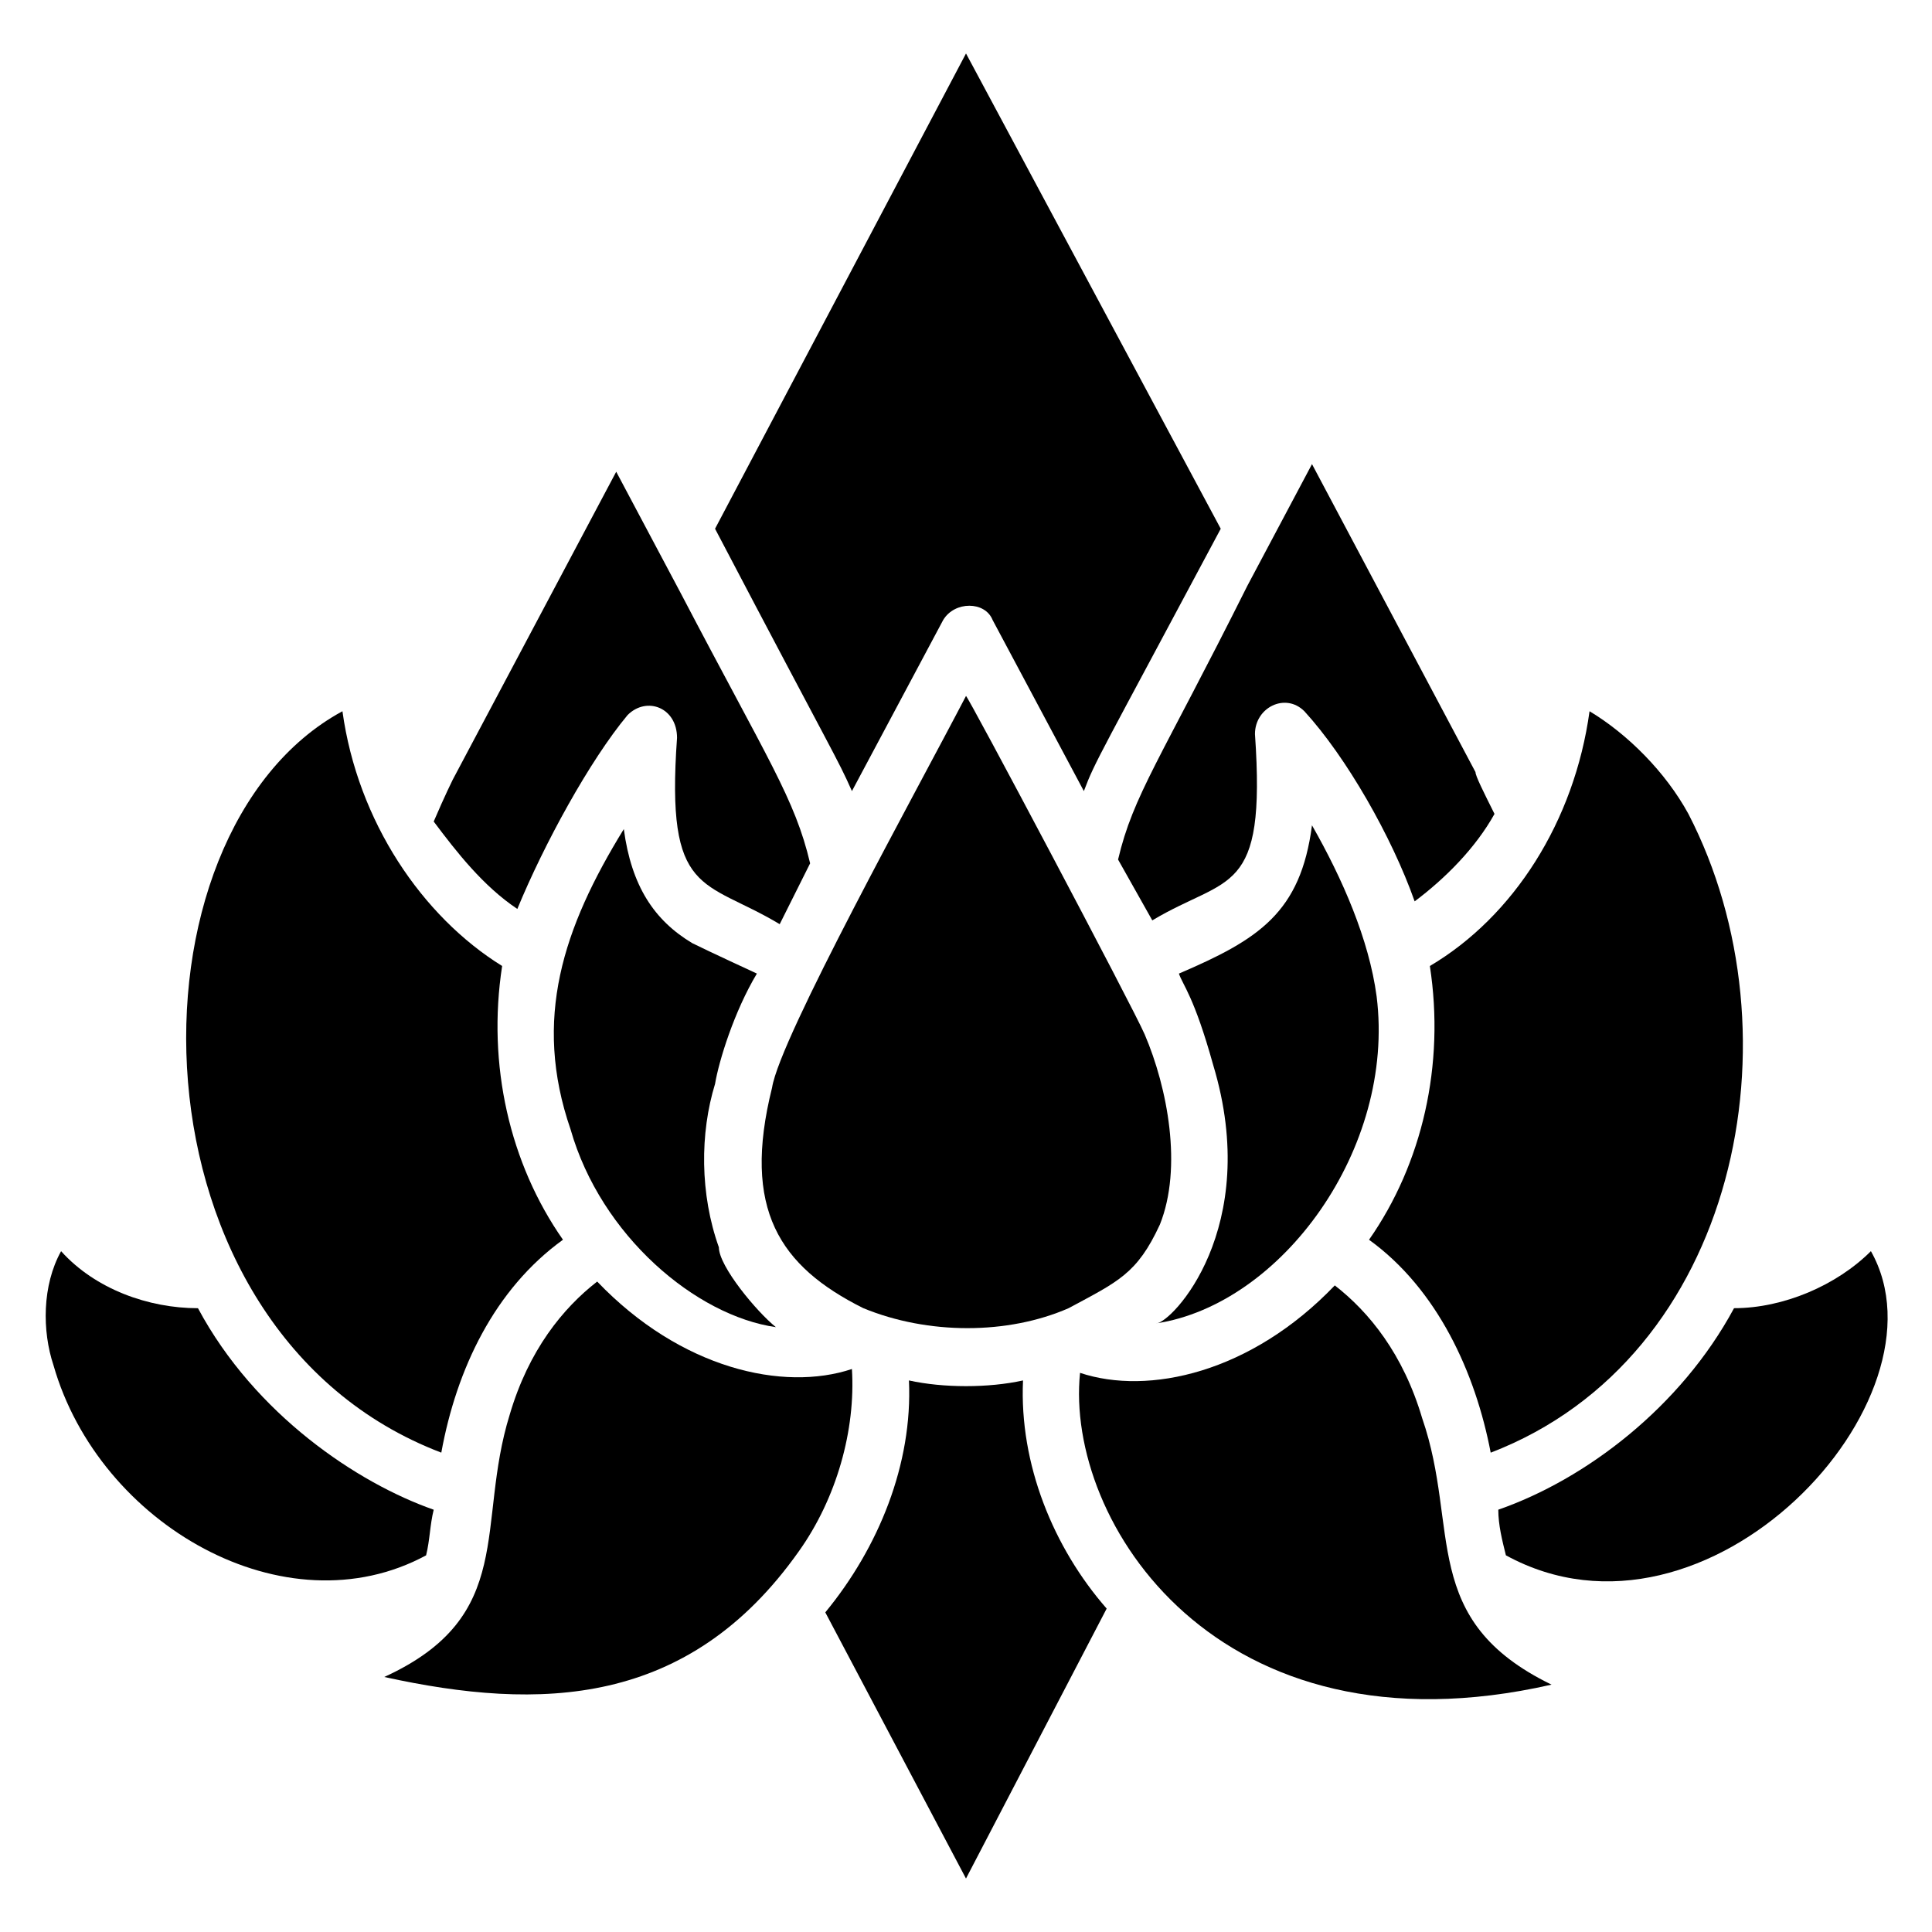
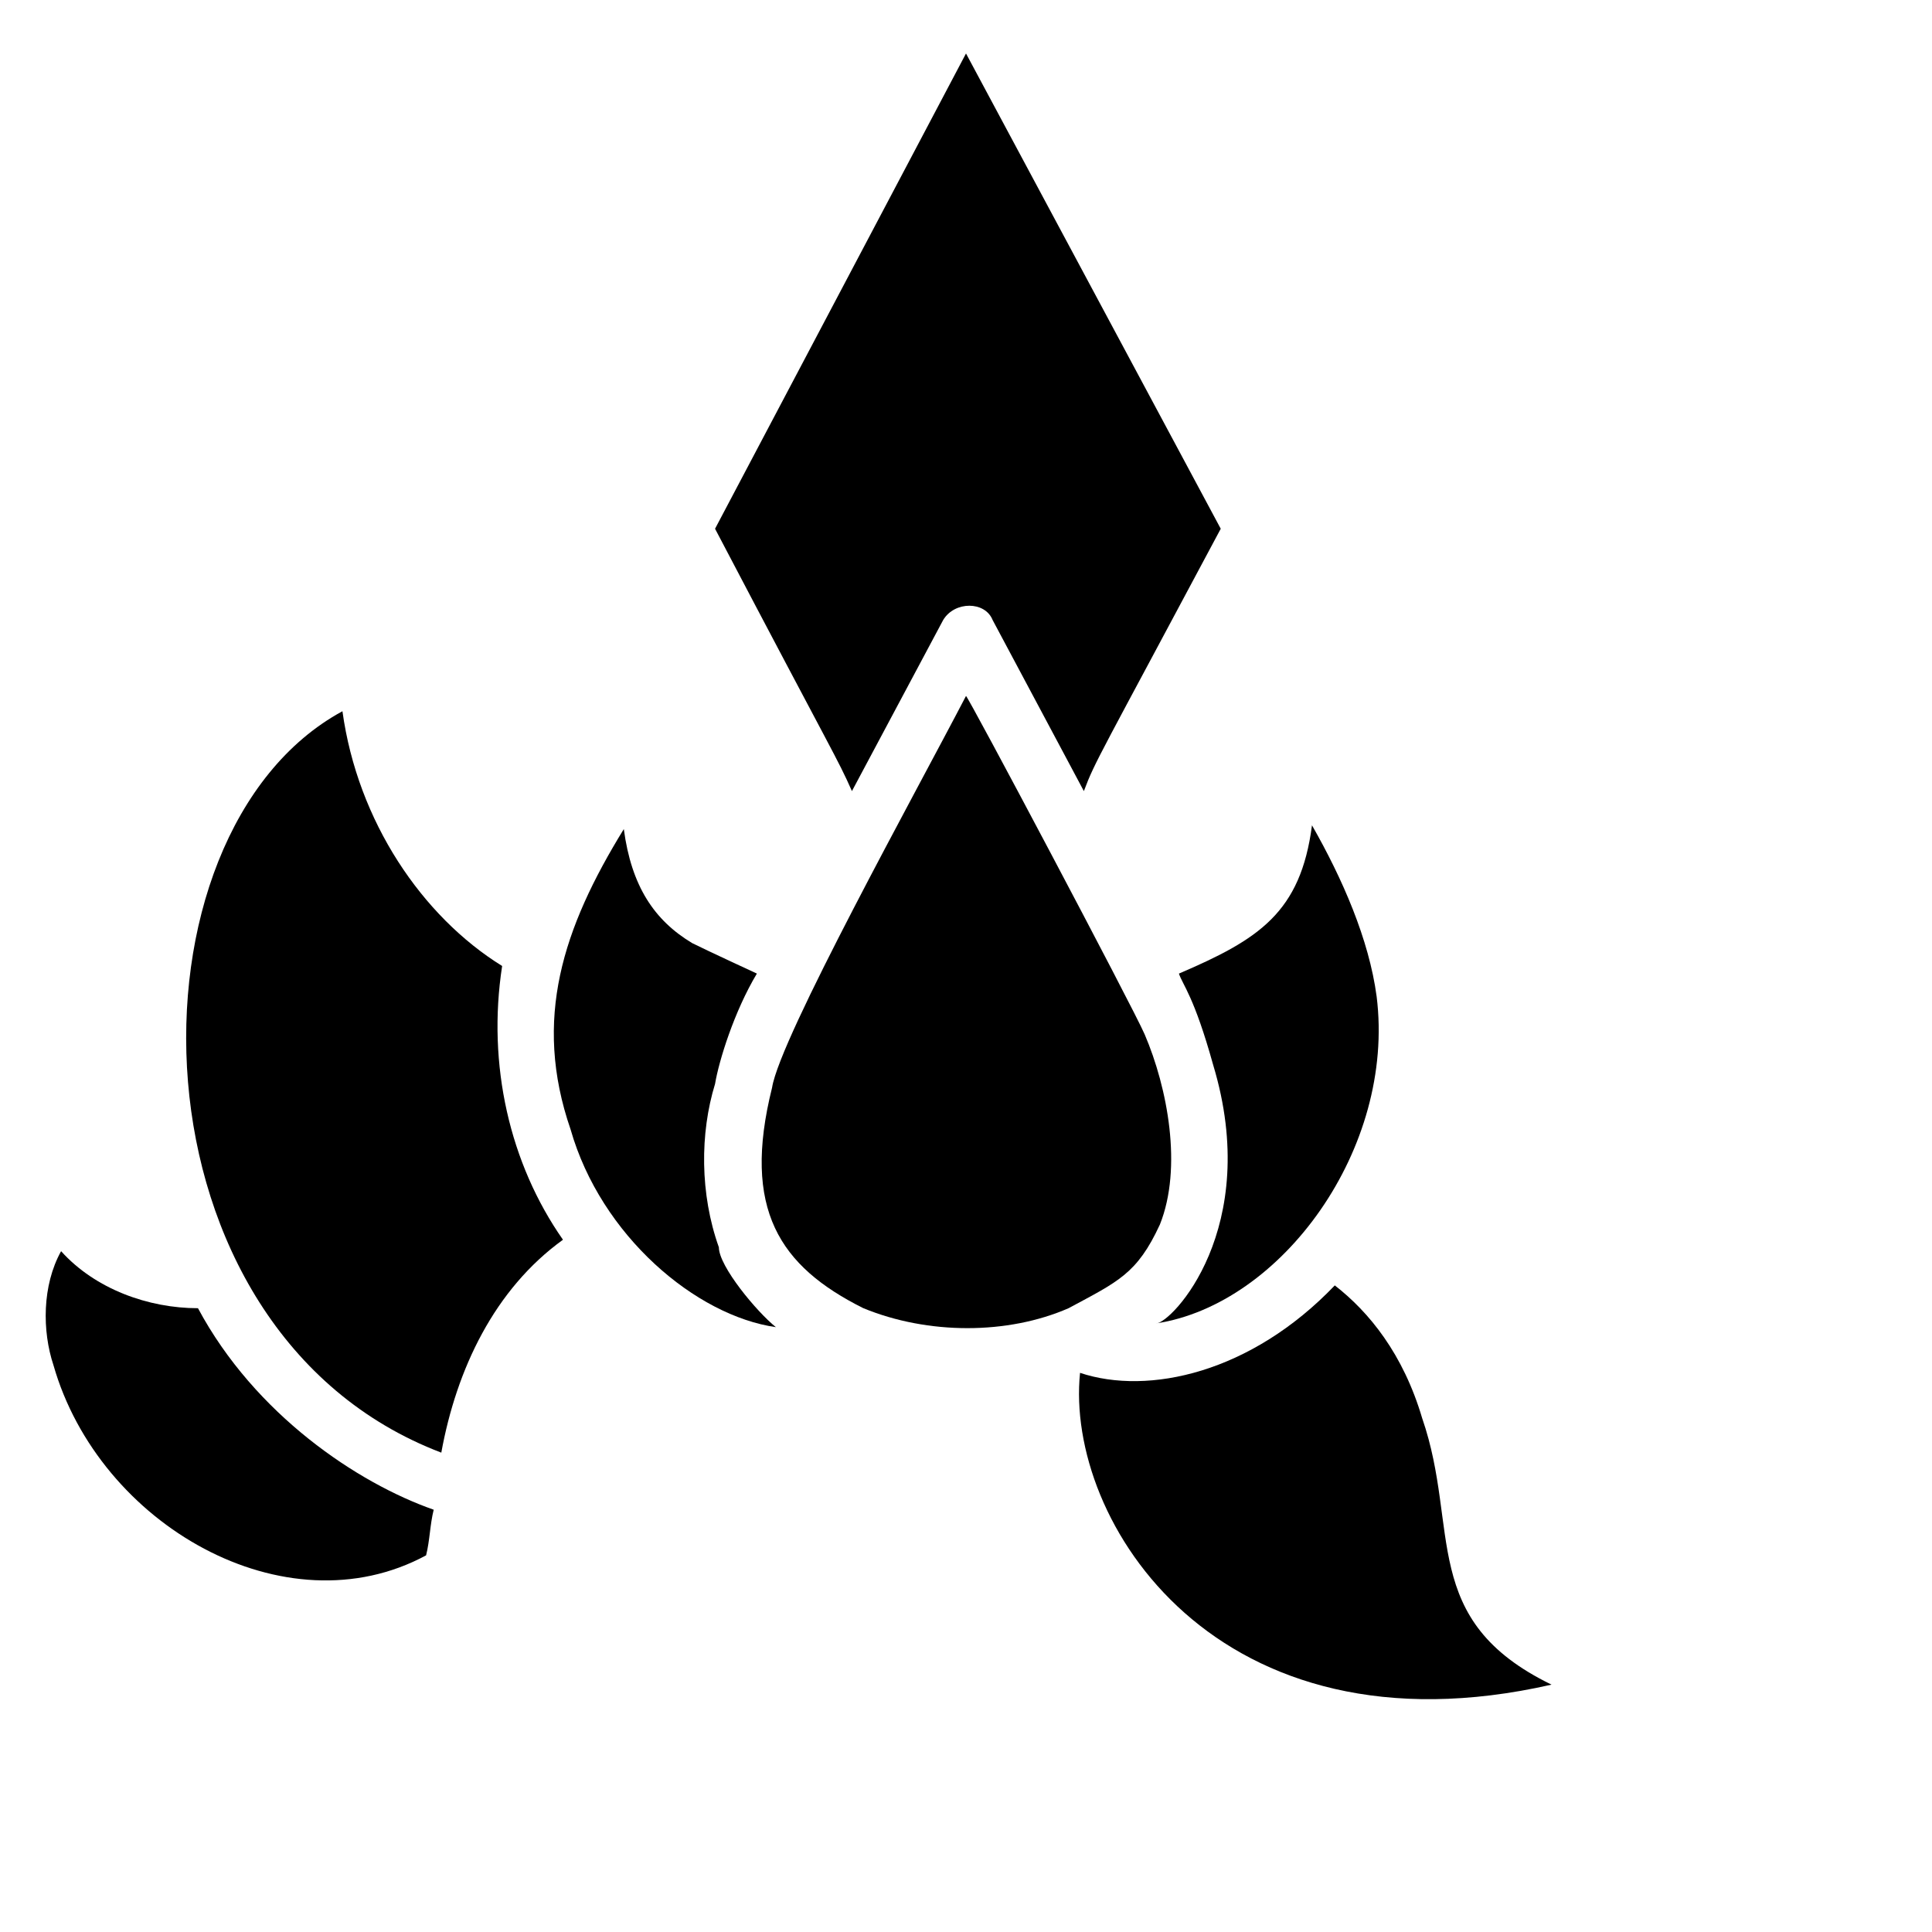
<svg xmlns="http://www.w3.org/2000/svg" fill="#000000" width="800px" height="800px" version="1.1" viewBox="144 144 512 512">
  <g>
-     <path d="m639.81 475.57c-9.07 9.07-23.176 15.113-36.273 15.113-14.105 26.199-39.297 45.344-62.473 53.402 0 4.031 1.008 8.062 2.016 12.09 53.402 29.227 118.9-41.309 96.73-80.605z" />
    <path d="m256.92 556.18c1.008-4.031 1.008-8.062 2.016-12.09-20.152-7.055-47.359-25.191-62.473-53.402-13.098 0-27.207-5.039-36.273-15.113-5.039 9.07-5.039 21.16-2.016 30.23 12.09 42.312 61.461 70.527 98.746 50.375z" />
    <path d="m369.77 353.65 24.184-45.344c3.023-5.039 11.082-5.039 13.098 0l24.184 45.344c3.023-8.062 4.031-9.07 36.273-69.527l-67.508-125.95-66.504 125.95c32.242 61.461 32.242 60.453 36.273 69.523z" />
-     <path d="m281.1 384.88c7.055-17.129 19.145-39.297 29.223-51.387 5.039-5.039 13.098-2.016 13.098 6.047-3.023 42.32 7.055 37.281 27.207 49.375l8.062-16.121c-4.031-17.129-11.082-27.207-34.258-71.539l-17.129-32.242-43.328 81.617s-2.016 4.031-5.039 11.082c6.043 8.055 13.098 17.125 22.164 23.168z" />
-     <path d="m440.3 371.79 9.07 16.121c20.152-12.09 30.23-6.047 27.207-49.375 0-7.055 8.062-11.082 13.098-6.047 11.082 12.09 23.176 33.25 29.223 50.383 8.062-6.047 16.121-14.105 21.16-23.176-3.023-6.047-5.039-10.078-5.039-11.082l-43.328-81.617-17.129 32.242c-23.18 46.352-30.234 55.422-34.262 72.551z" />
    <path d="m260.95 528.97c4.031-22.168 14.105-43.328 32.242-56.426-14.105-20.152-20.152-46.352-16.121-72.547-21.16-13.098-38.289-38.289-42.32-67.512-59.445 32.242-58.438 164.24 26.199 196.48z" />
-     <path d="m522.93 400c4.031 26.199-2.016 52.395-16.121 72.547 18.137 13.098 28.215 35.266 32.242 56.426 65.496-25.191 82.625-110.84 52.395-169.28-6.047-11.082-16.121-21.16-26.199-27.207-4.027 29.227-20.152 54.414-42.316 67.516z" />
-     <path d="m415.11 509.83c-9.07 2.016-21.16 2.016-30.23 0 1.008 22.168-8.062 44.336-22.168 61.465l37.285 70.535 37.281-71.539c-14.109-16.125-23.176-38.293-22.168-60.461z" />
    <path d="m520.91 519.91c-5.039-17.129-14.105-28.215-23.176-35.266-22.168 23.176-49.375 29.223-67.512 23.176-4.031 39.297 36.273 102.78 124.95 82.625-35.266-17.133-24.184-41.316-34.258-70.535z" />
-     <path d="m369.77 506.8c-18.137 6.047-45.344 0-67.512-23.176-9.07 7.055-18.137 18.137-23.176 35.266-9.07 29.223 2.016 53.402-33.25 69.527 41.312 9.07 80.609 8.062 109.83-33.25 10.074-14.105 15.113-32.242 14.105-48.367z" />
+     <path d="m369.77 506.8z" />
    <path d="m333.5 431.23c1.008-6.047 5.039-19.145 11.082-29.223 0 0-13.098-6.047-17.129-8.062-10.078-6.047-16.121-15.113-18.137-30.23-16.121 26.199-24.184 50.383-14.105 79.602 8.062 28.215 33.25 49.375 54.41 52.395-5.039-4.031-15.113-16.121-15.113-21.16-5.039-14.098-5.039-30.223-1.008-43.32z" />
    <path d="m508.82 408.06c-2.016-15.113-9.07-31.234-17.129-45.344-3.023 23.176-14.105 30.23-35.266 39.297 1.008 3.023 4.031 6.047 9.07 24.184 13.098 43.328-11.082 68.52-15.113 68.52 33.25-5.039 63.477-46.352 58.438-86.656z" />
    <path d="m372.79 490.68c17.129 7.055 38.289 7.055 54.41 0 13.098-7.055 18.137-9.07 24.184-22.168 6.047-15.113 2.016-36.273-4.031-50.383-3.023-7.055-47.359-90.688-47.359-89.68-13.098 25.191-49.375 90.688-51.387 103.79-8.059 32.246 2.016 47.363 24.184 58.445z" />
  </g>
</svg>